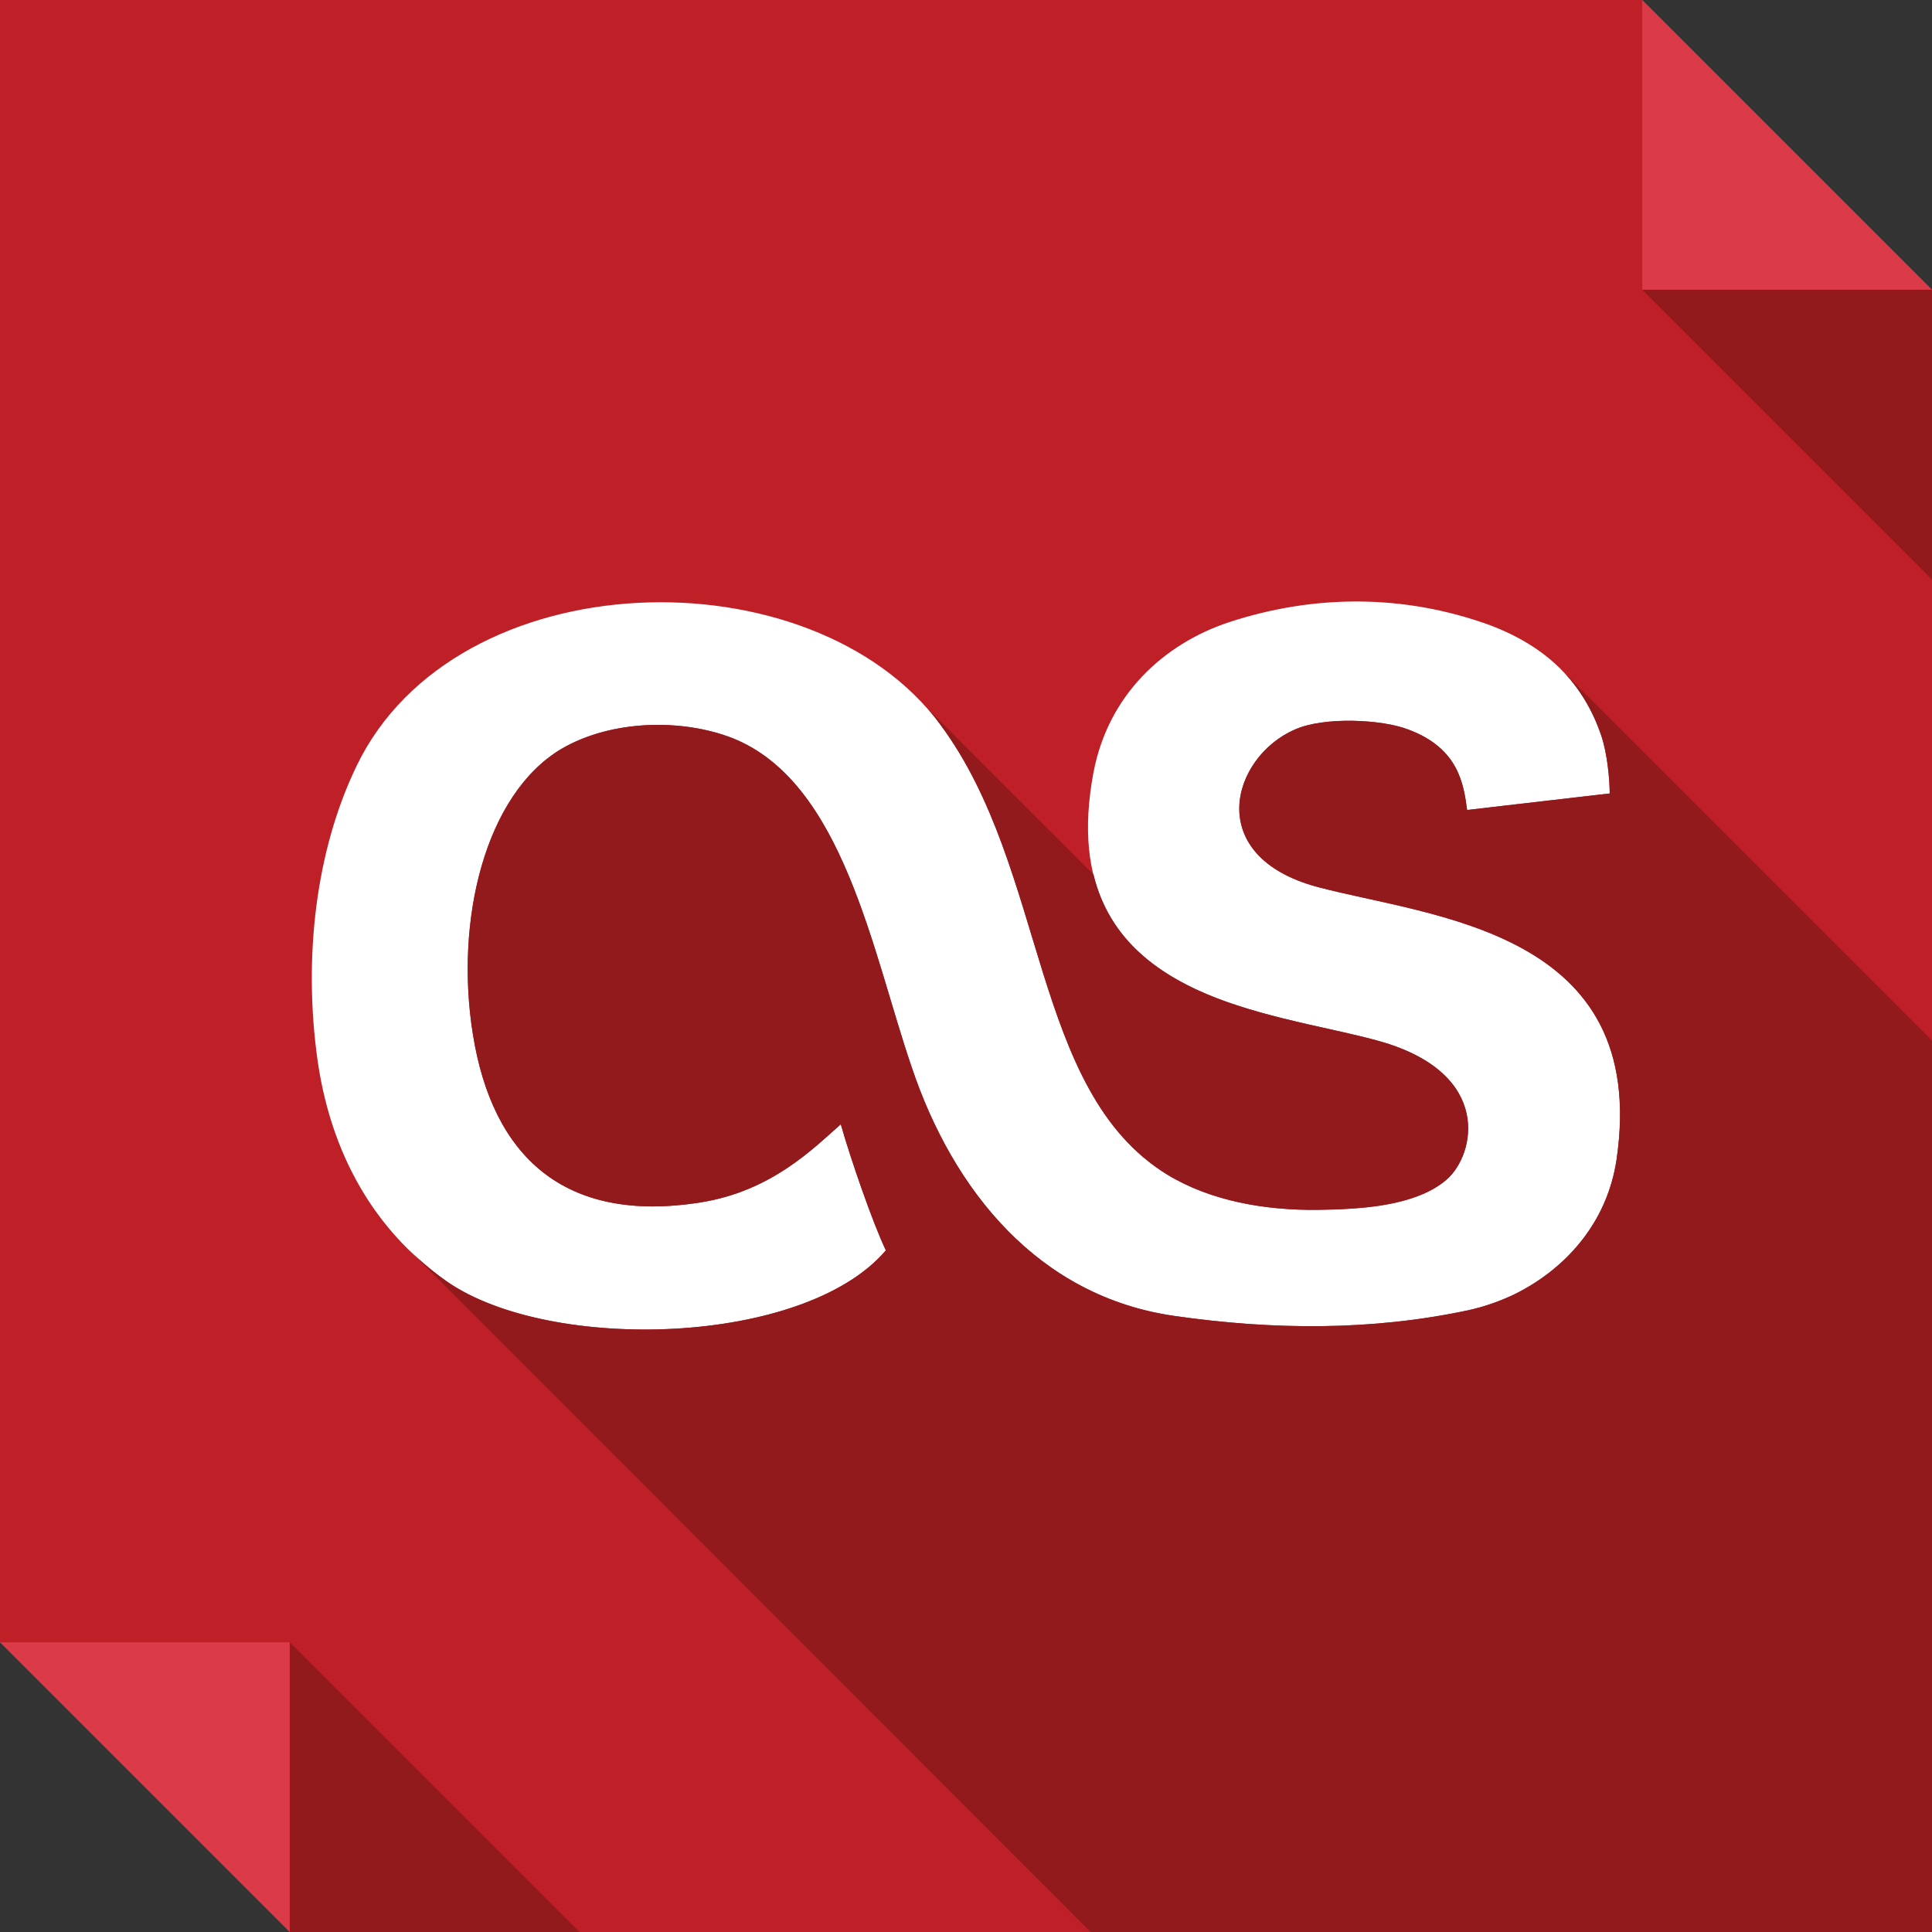
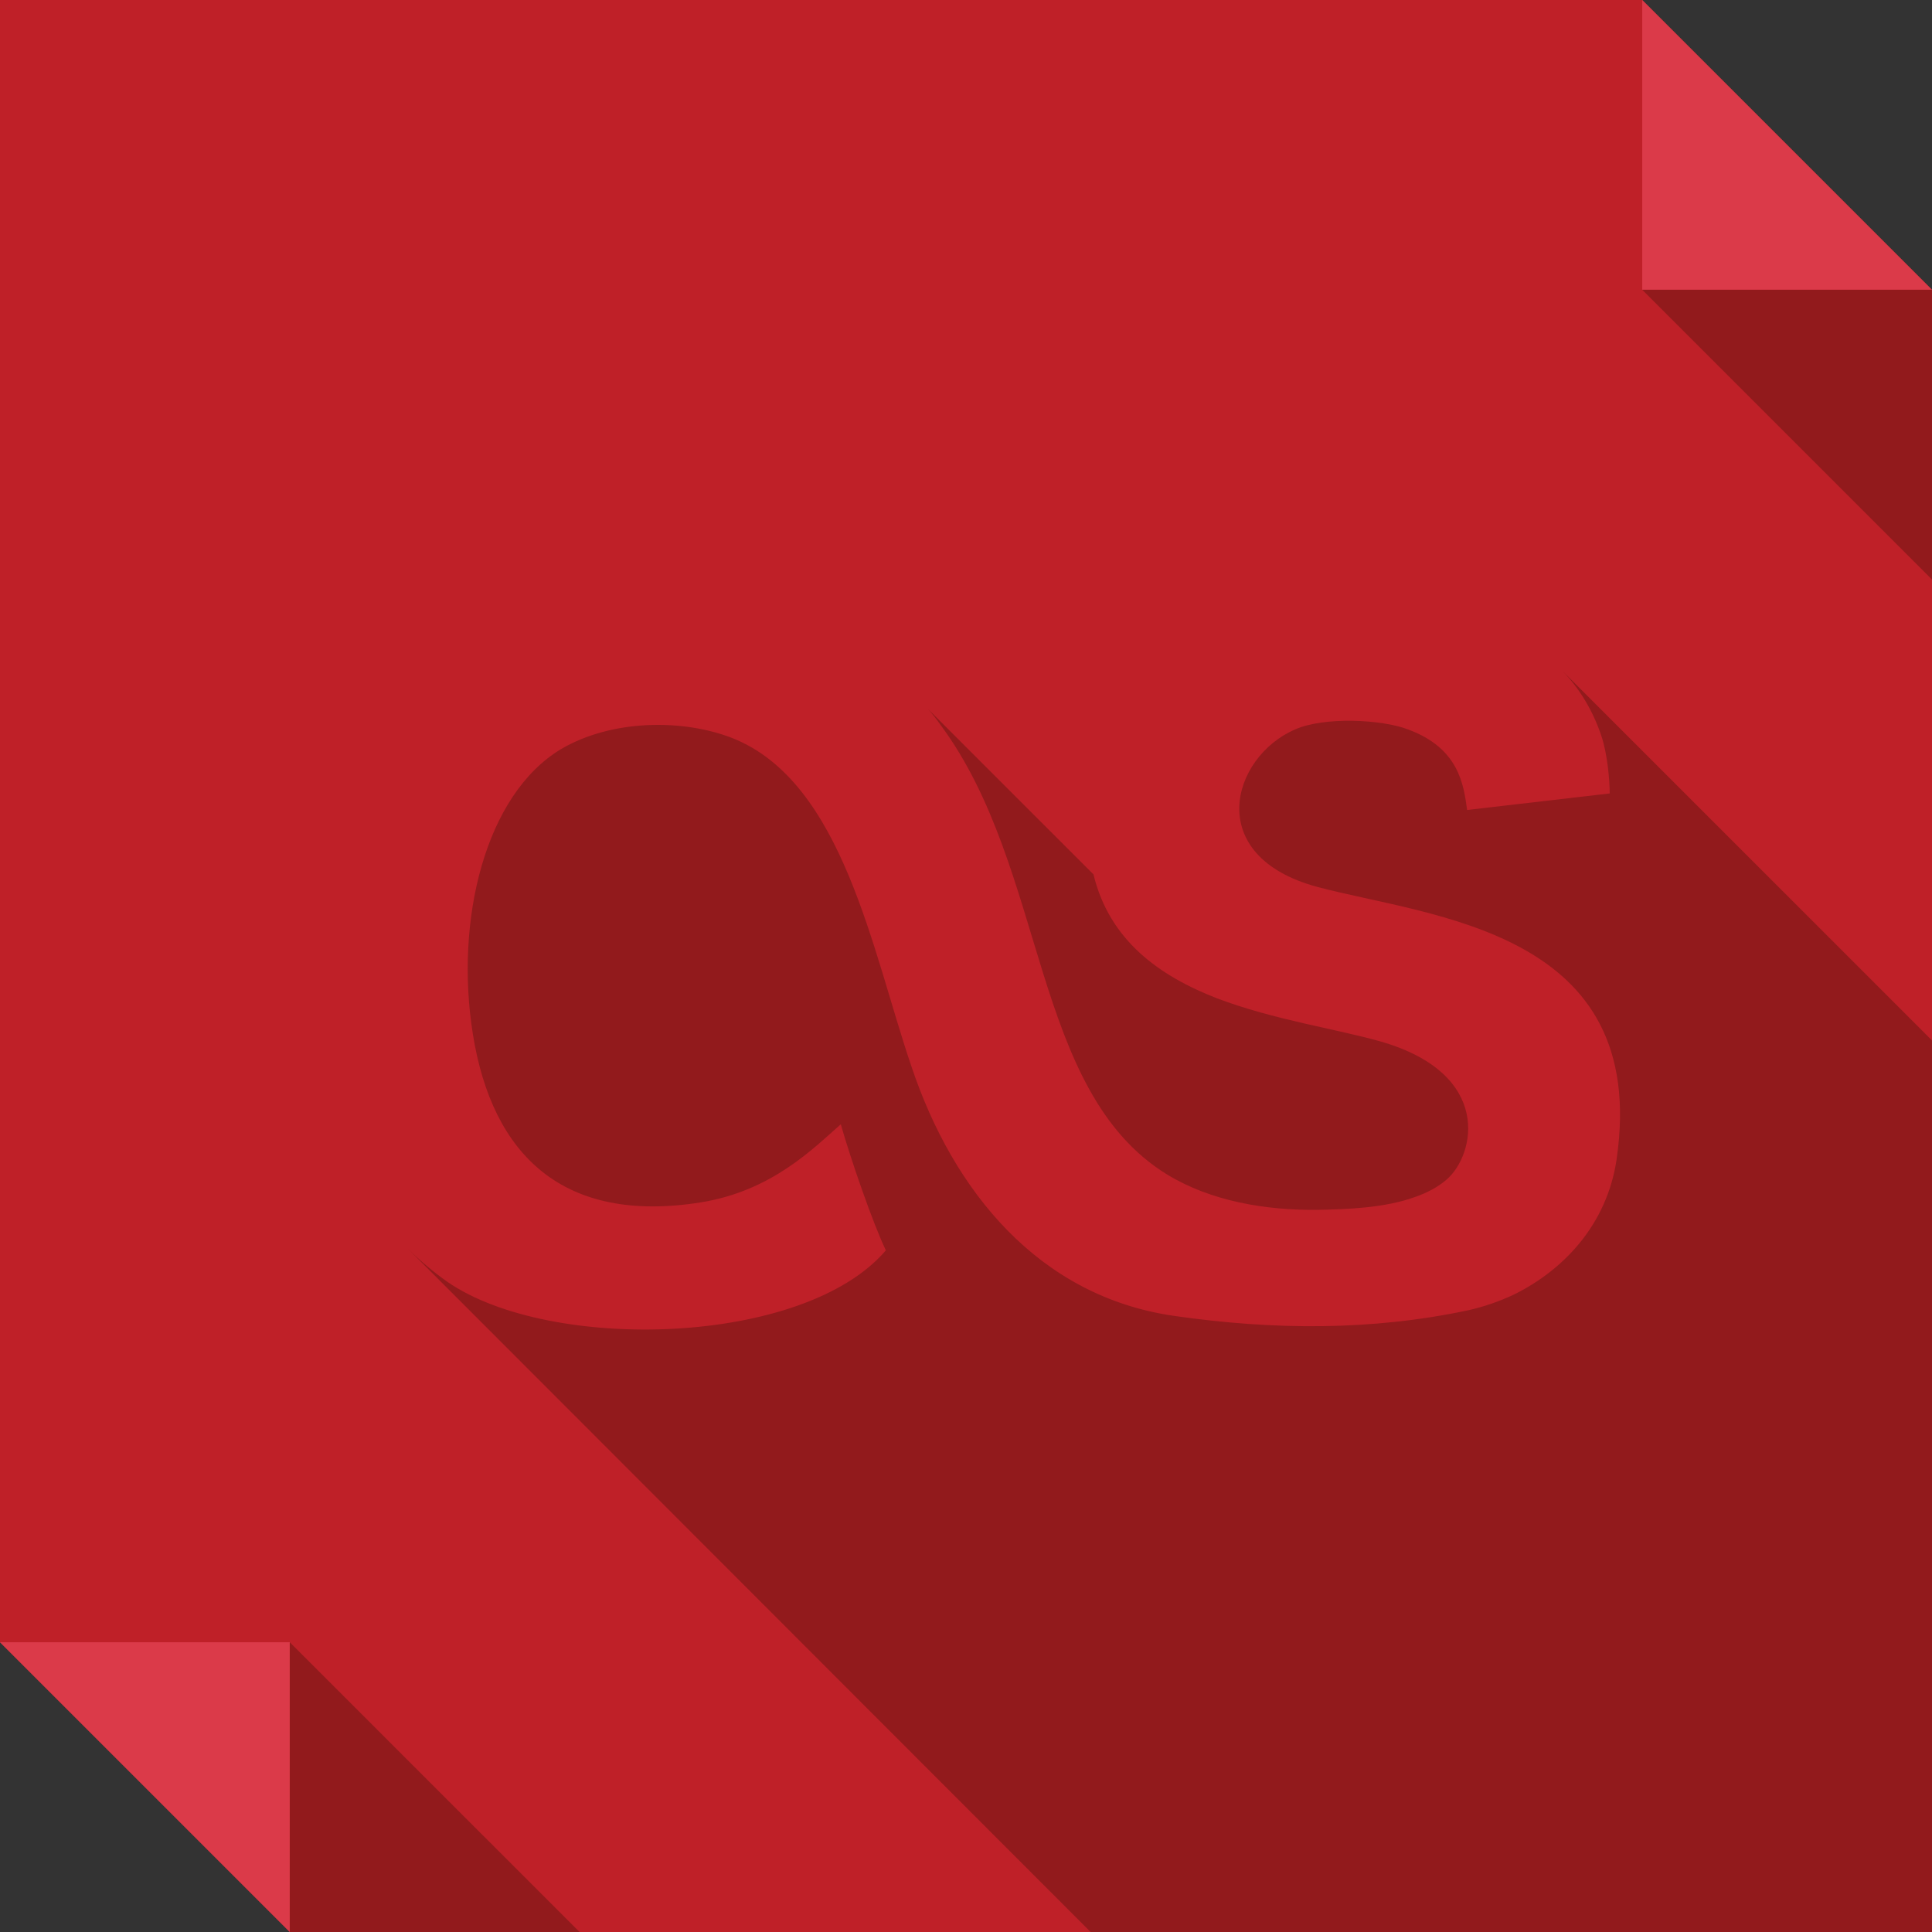
<svg xmlns="http://www.w3.org/2000/svg" enable-background="new 0 0 512 512" height="512px" id="Layer_1" version="1.1" viewBox="0 0 512 512" width="512px" xml:space="preserve">
  <rect x="0" y="0" width="512" height="512" fill="#333333" stroke="none" />
  <g>
    <polygon clip-rule="evenodd" fill="#BF2028" fill-rule="evenodd" points="0,0 435.207,0 512,76.793 512,512 76.793,512 0,435.211     " />
    <polygon clip-rule="evenodd" fill="#DB3A49" fill-rule="evenodd" points="435.207,0 512,76.793 435.207,76.793  " />
    <polygon clip-rule="evenodd" fill="#921A1C" fill-rule="evenodd" points="435.207,76.793 512,153.584 512,76.793  " />
    <polygon clip-rule="evenodd" fill="#DB3A49" fill-rule="evenodd" points="76.793,512 0,435.211 76.793,435.211  " />
    <polygon clip-rule="evenodd" fill="#921A1C" fill-rule="evenodd" points="153.588,512 76.793,435.211 76.793,512  " />
-     <path clip-rule="evenodd" d="M185.633,318.656c-36.281,5.742-55.176-12.391-60.316-44.594   c-4.836-30.078,3.174-63.486,23.432-75.582c13.453-7.861,32.197-8.01,45.352-2.875c29.324,11.641,37.035,56.535,47.463,87.078   c11.035,32.945,33.711,60.914,69.691,66.055c26.301,3.777,52.305,3.934,77.852-1.508c17.832-3.785,35.973-17.691,39.297-39.91   c8.922-60.916-49.129-64.246-79.207-72.258c-30.535-8.16-22.828-34.461-6.051-41.723c7.711-3.475,23.129-2.721,30.086,0   c13.449,4.99,14.66,14.666,15.57,21.313l37.789-4.381c0-3.475-0.602-10.58-2.266-15.416c-4.836-14.213-14.664-23.584-29.477-29.178   c-22.828-8.314-46.715-8.166-69.238-0.758c-17.23,5.746-31.895,19.199-35.82,39.762c-11.488,60.916,47.766,63.186,76.18,71.35   c29.785,8.609,24.945,30.078,17.391,36.578c-8.313,7.262-23.582,7.867-34.164,8.016c-13.754,0.148-28.27-2.27-39.91-9.375   c-36.129-22.219-31.594-80.727-60.014-119.119c-34.01-46.104-128.488-43.84-154.791,10.885   c-10.732,22.217-14.211,50.639-10.281,78.305c4.08,27.66,17.383,46.559,34.318,58.352c27.357,18.895,94.629,17.082,116.244-8.316   c-3.477-7.254-9.371-24.336-11.943-33.406C215.713,304.145,204.678,315.629,185.633,318.656L185.633,318.656z" fill="#FFFFFF" fill-rule="evenodd" />
    <path clip-rule="evenodd" d="M289.027,512H512v-58.051V275.727l-97.961-97.955   c4.543,4.684,8.02,10.432,10.285,17.084c1.664,4.836,2.266,11.941,2.266,15.416l-37.789,4.381   c-0.91-6.646-2.121-16.322-15.57-21.313c-6.957-2.721-22.375-3.475-30.086,0c-16.777,7.262-24.484,33.563,6.051,41.723   c30.078,8.012,88.129,11.342,79.207,72.258c-2.566,17.23-14.059,29.324-27.359,35.828c-3.93,1.813-7.855,3.172-11.938,4.082   c-25.547,5.441-51.551,5.285-77.852,1.508c-35.98-5.141-58.656-33.109-69.691-66.055c-10.428-30.543-18.139-75.438-47.463-87.078   c-13.154-5.135-31.898-4.986-45.352,2.875c-20.258,12.096-28.268,45.504-23.432,75.582c5.141,32.203,24.035,50.336,60.316,44.594   c19.045-3.027,30.08-14.512,37.186-20.707c2.572,9.07,8.467,26.152,11.943,33.406c-21.615,25.398-88.887,27.211-116.244,8.316   c-3.631-2.57-7.258-5.598-10.584-8.922L289.027,512z M309.285,311.25c11.641,7.105,26.156,9.523,39.91,9.375   c7.559-0.148,17.836-0.453,26-3.48c3.023-1.059,5.891-2.566,8.164-4.535c7.555-6.5,12.395-27.969-17.391-36.578   c-11.633-3.328-28.414-5.746-43.531-11.496c-15.121-5.895-28.418-15.26-32.648-32.803L245.947,187.9   c1.209,1.357,2.268,2.719,3.324,4.23C277.691,230.523,273.156,289.031,309.285,311.25L309.285,311.25z" fill="#921A1C" fill-rule="evenodd" />
  </g>
</svg>